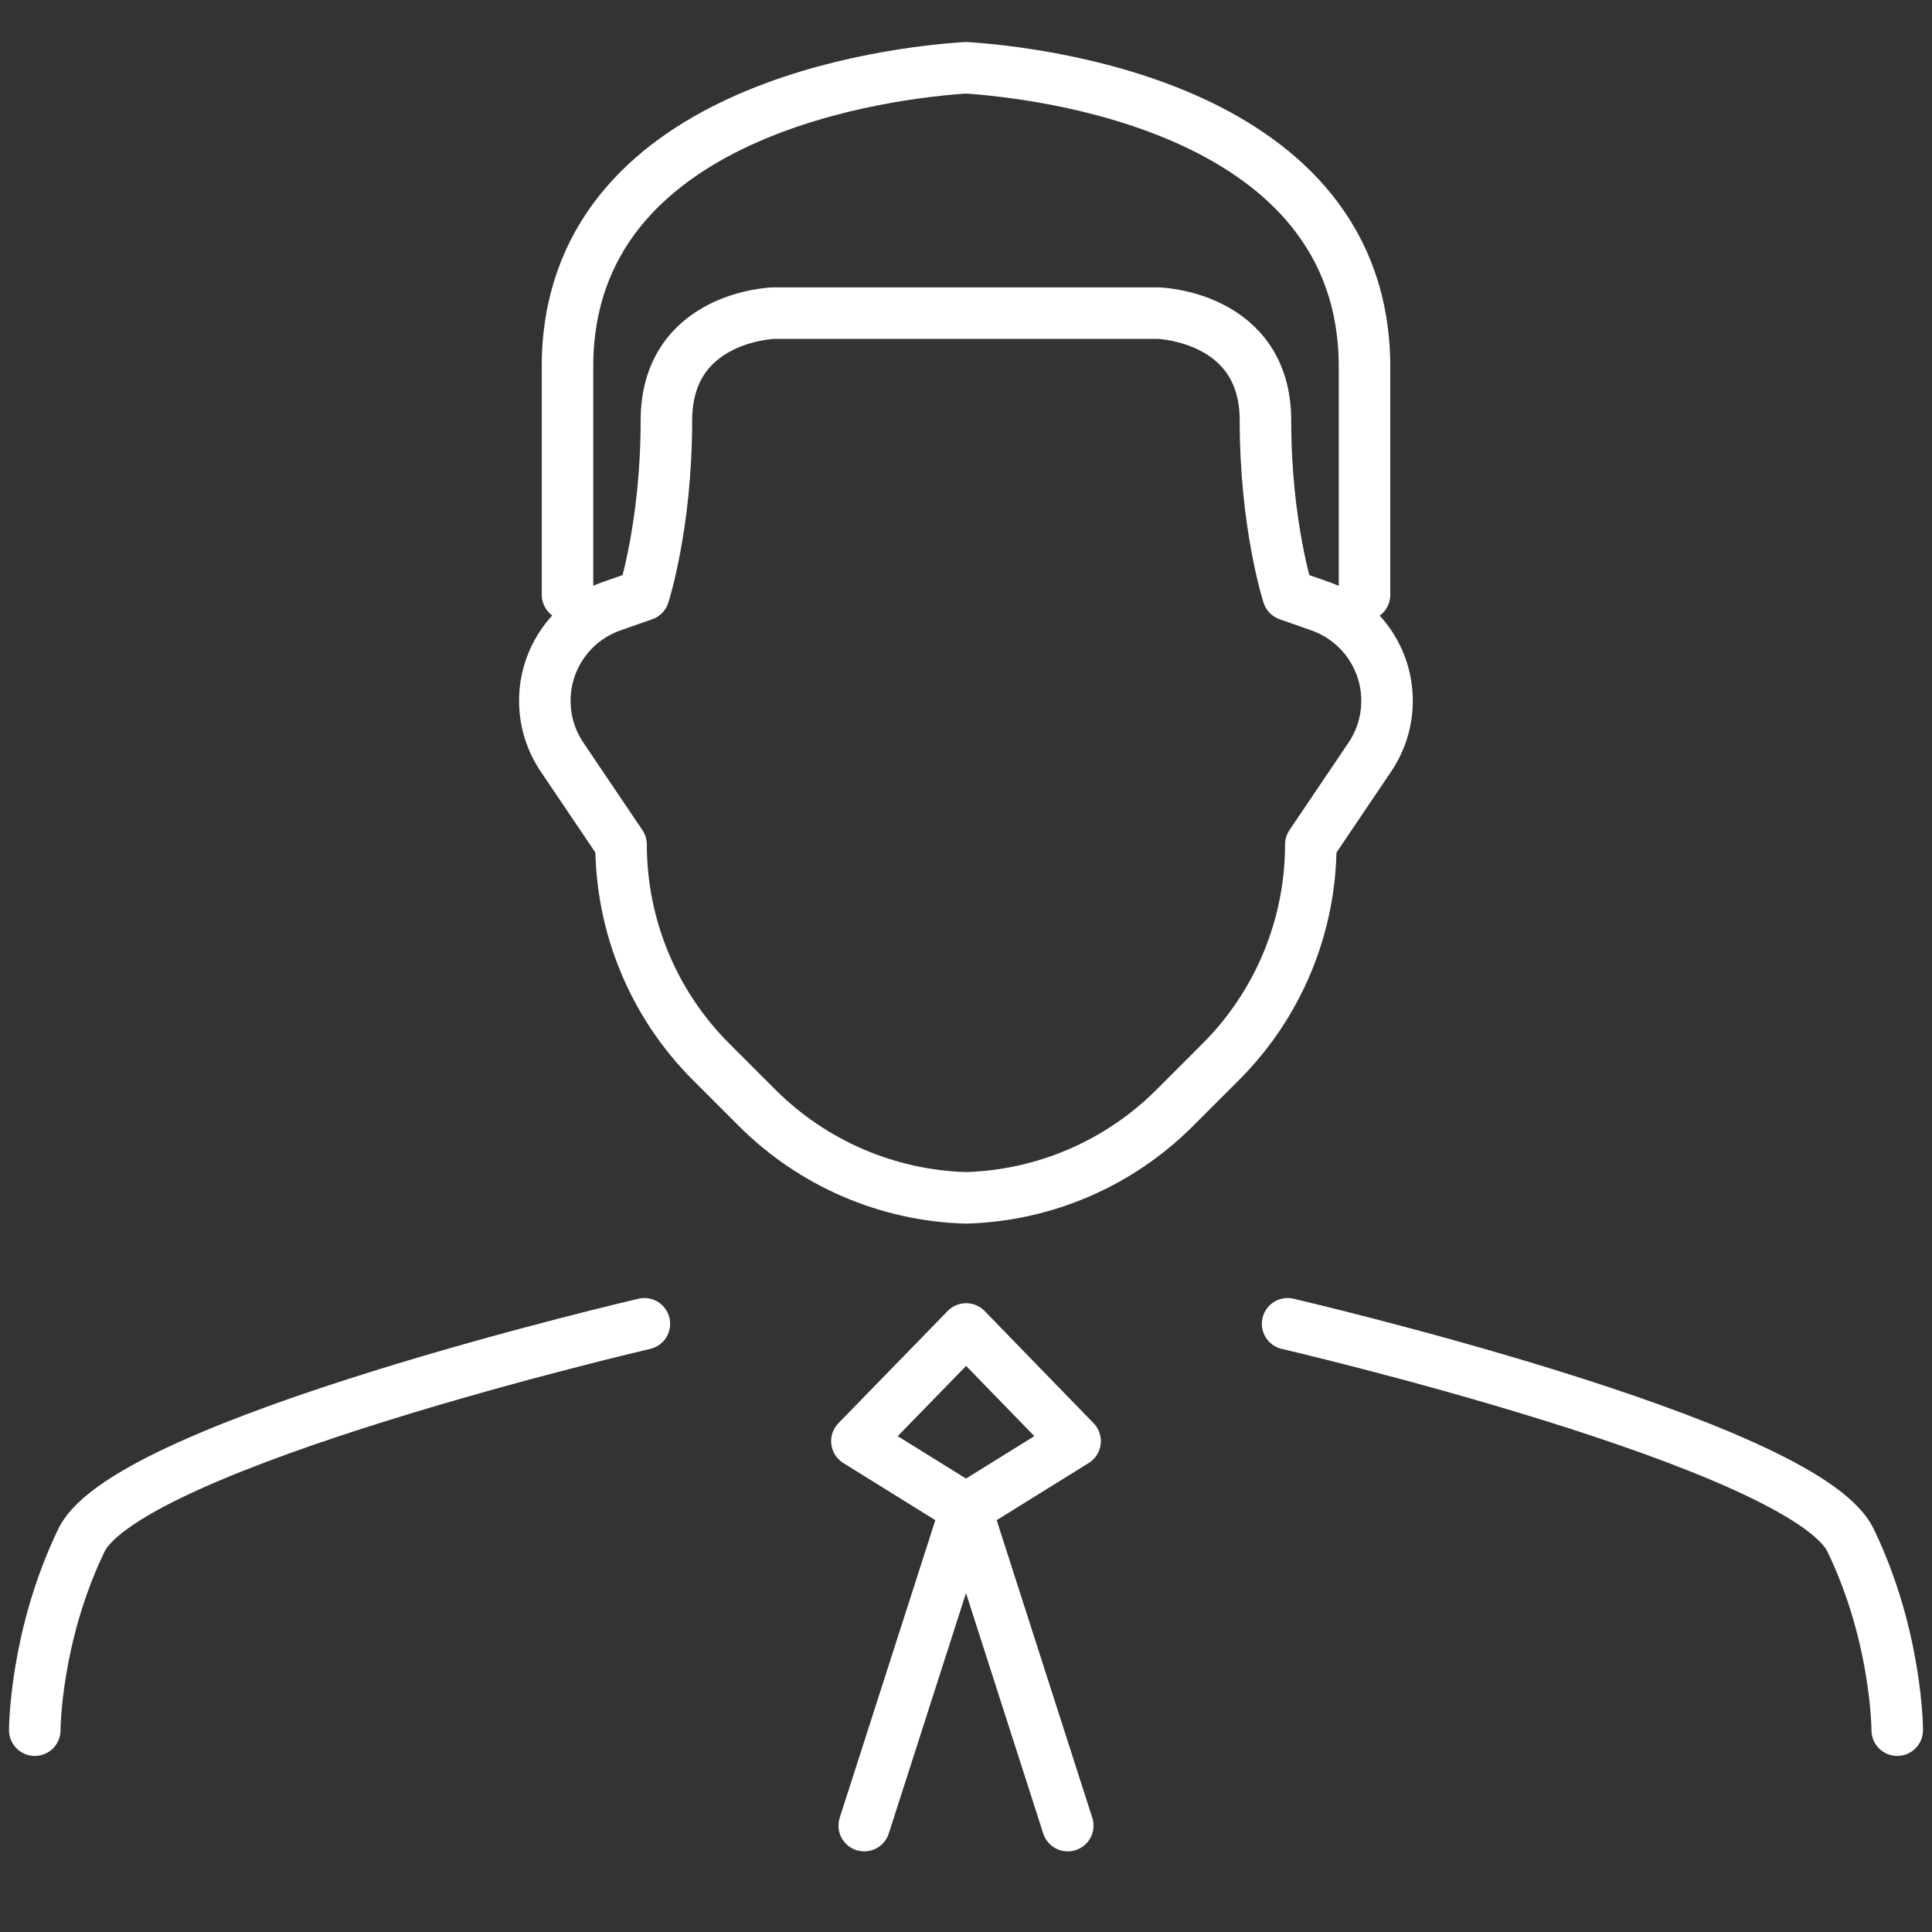
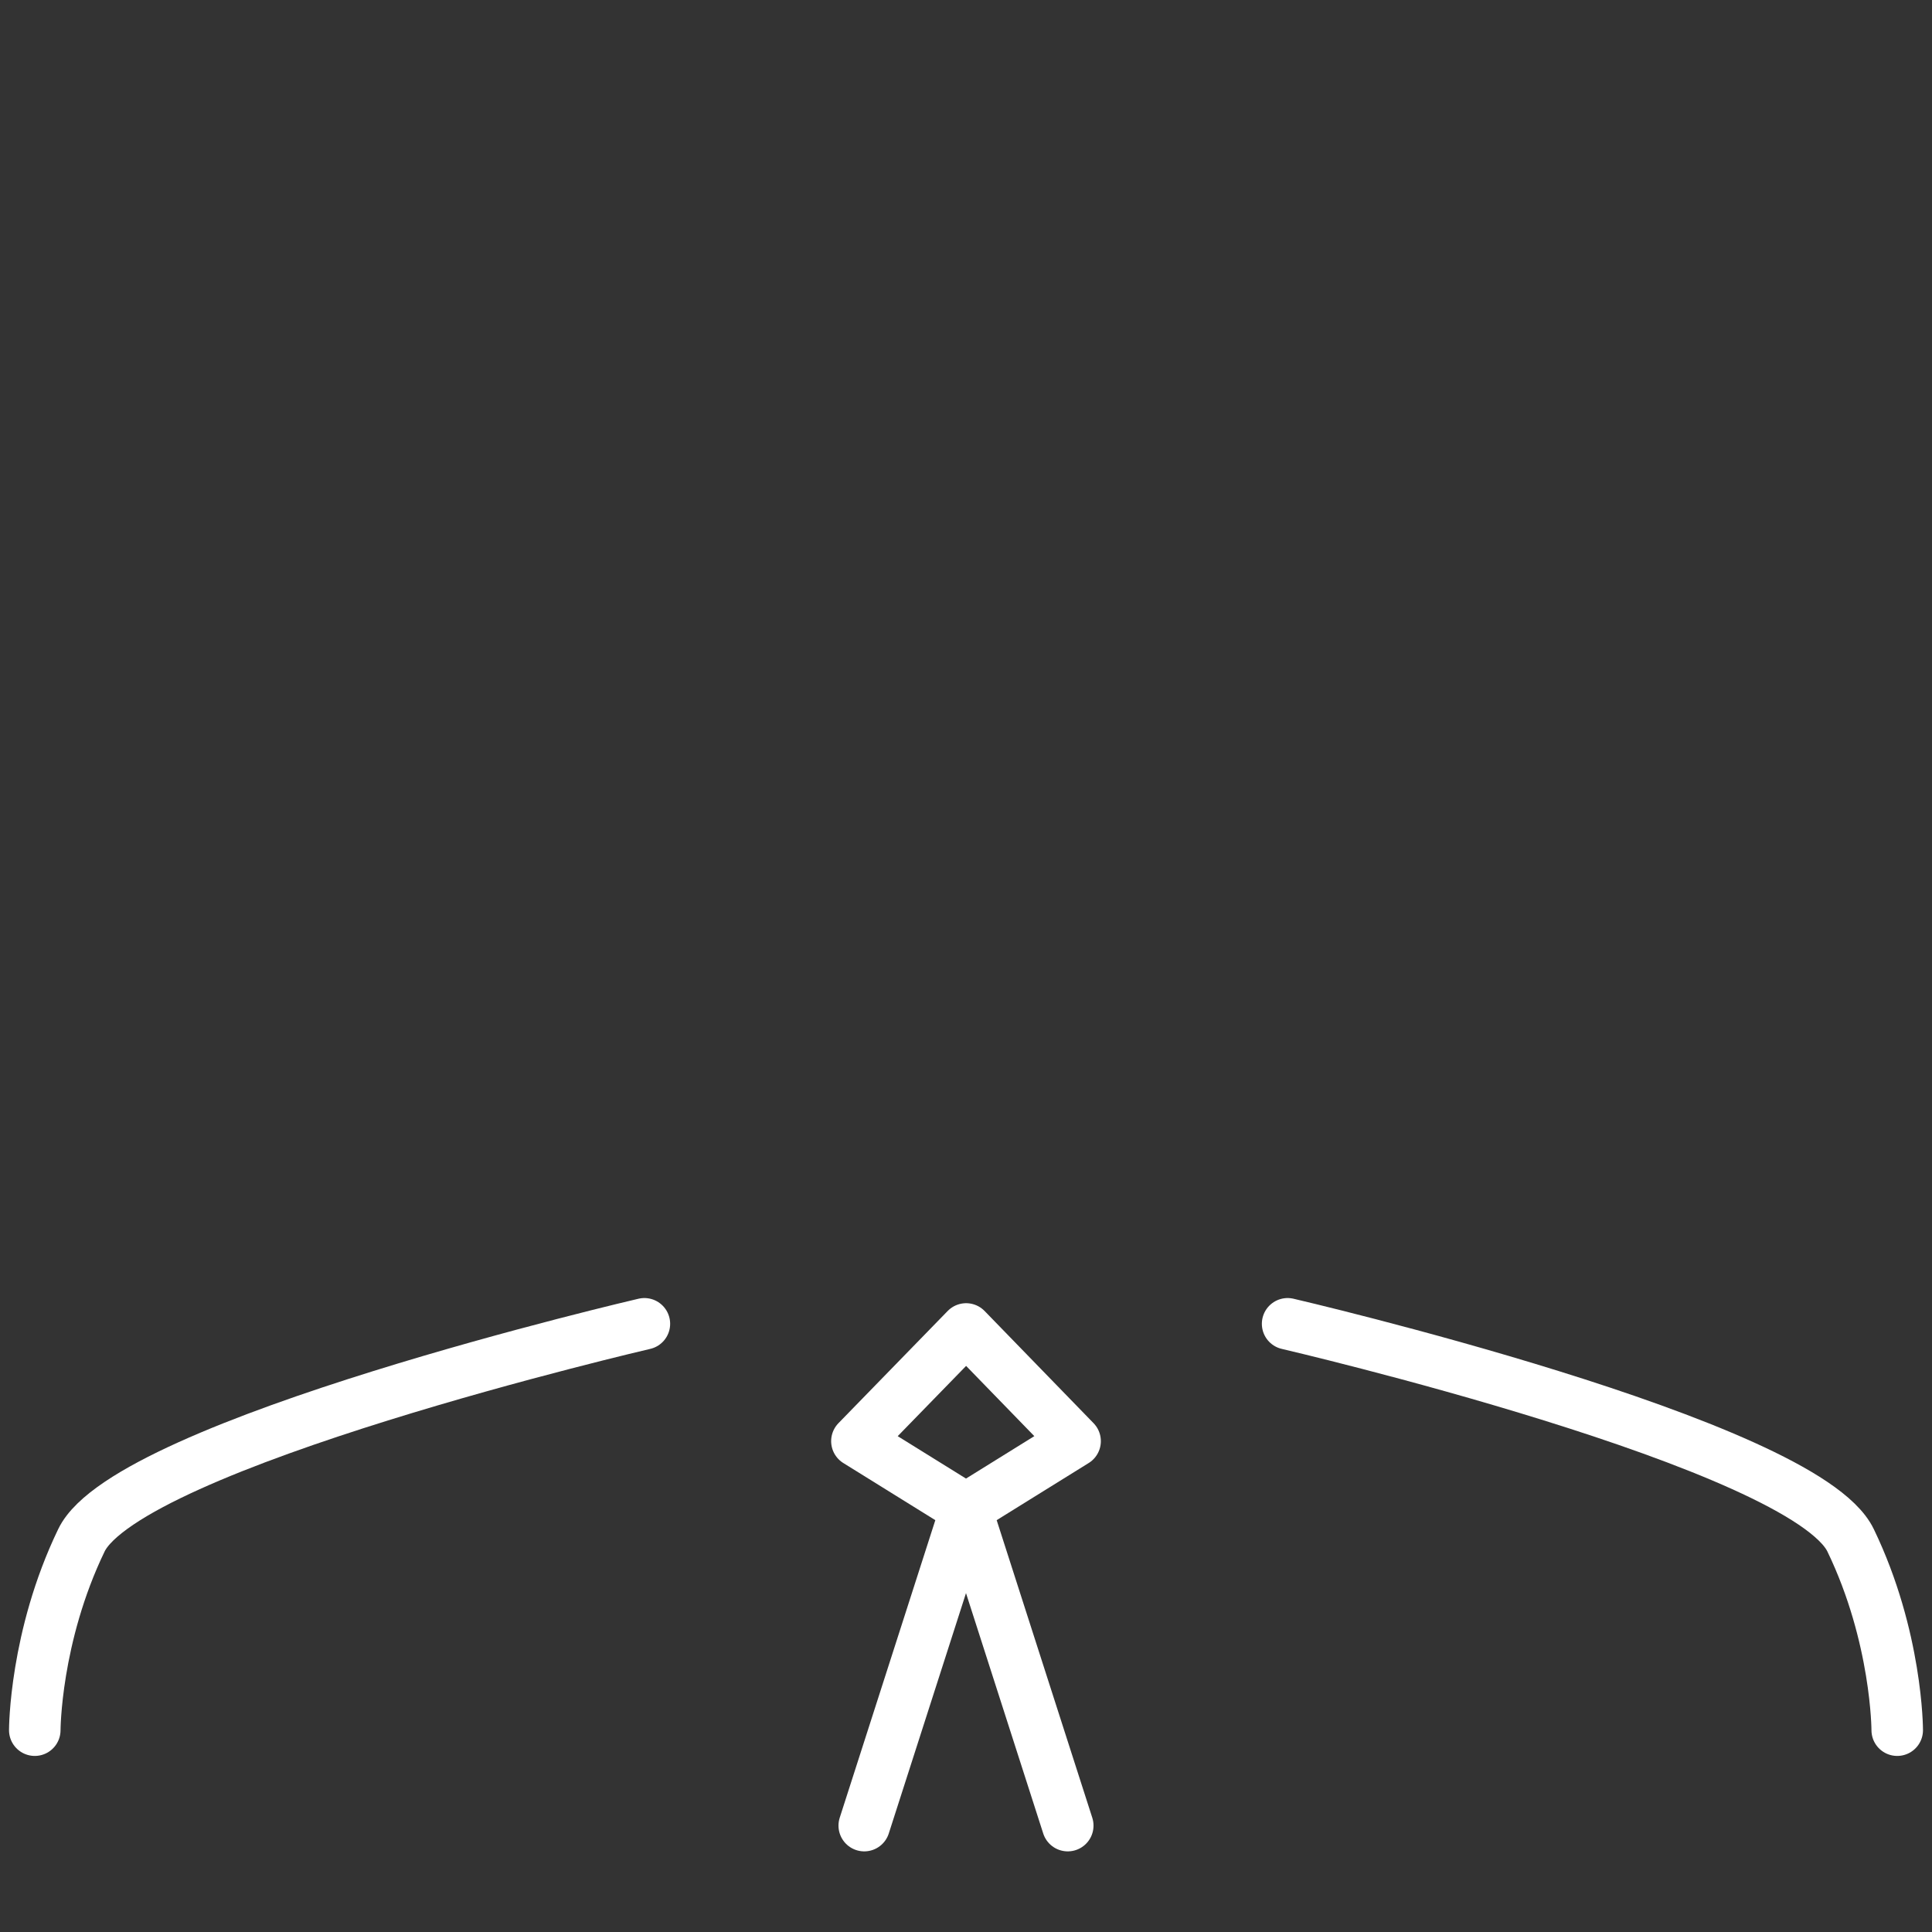
<svg xmlns="http://www.w3.org/2000/svg" version="1.1" id="Layer_1" x="0px" y="0px" viewBox="0 0 150 150" style="enable-background:new 0 0 150 150;" xml:space="preserve">
  <rect x="0" y="0" width="150" height="150" fill="#333333" stroke="none" />
  <style type="text/css">
	.st0{fill:none;stroke:#FFFFFF;stroke-width:4;stroke-linecap:round;stroke-linejoin:round;stroke-miterlimit:10;}
</style>
-   <path class="st0" d="M105.94,45.6c0,0,0,5.49,0-17.12C105.94,8.38,80.63,5.63,75,5.26c-5.63,0.36-30.94,3.12-30.94,23.21  c0,22.61,0,17.12,0,17.12" />
-   <path class="st0" d="M60.08,24.31c0,0-8.34,0.22-8.34,8.34c0,8.12-1.76,13.54-1.76,13.54l-2.48,0.87c-3.12,1.1-5.2,4.04-5.2,7.35  l0,0c0,1.55,0.46,3.07,1.33,4.36l4.59,6.8l0,0c0,6.32,2.51,12.39,6.98,16.86l3.59,3.59C63.12,90.34,68.92,92.83,75,93  c6.08-0.17,11.88-2.66,16.2-6.98l3.59-3.59c4.47-4.47,6.98-10.54,6.98-16.86l0,0l4.59-6.8c0.87-1.29,1.33-2.81,1.33-4.36l0,0  c0-3.31-2.09-6.25-5.2-7.35l-2.48-0.87c0,0-1.76-5.41-1.76-13.54c0-8.12-8.34-8.34-8.34-8.34H60.08z" />
  <polyline class="st0" points="82.9,141.74 75,117.15 83.47,111.89 75.01,103.18 66.53,111.89 75,117.15 67.1,141.74 " />
  <path class="st0" d="M50.03,102.78c0,0-40.09,9.31-43.71,16.81c-3.62,7.5-3.62,14.74-3.62,14.74" />
  <path class="st0" d="M99.97,102.78c0,0,40.09,9.31,43.71,16.81c3.62,7.5,3.62,14.74,3.62,14.74" />
</svg>